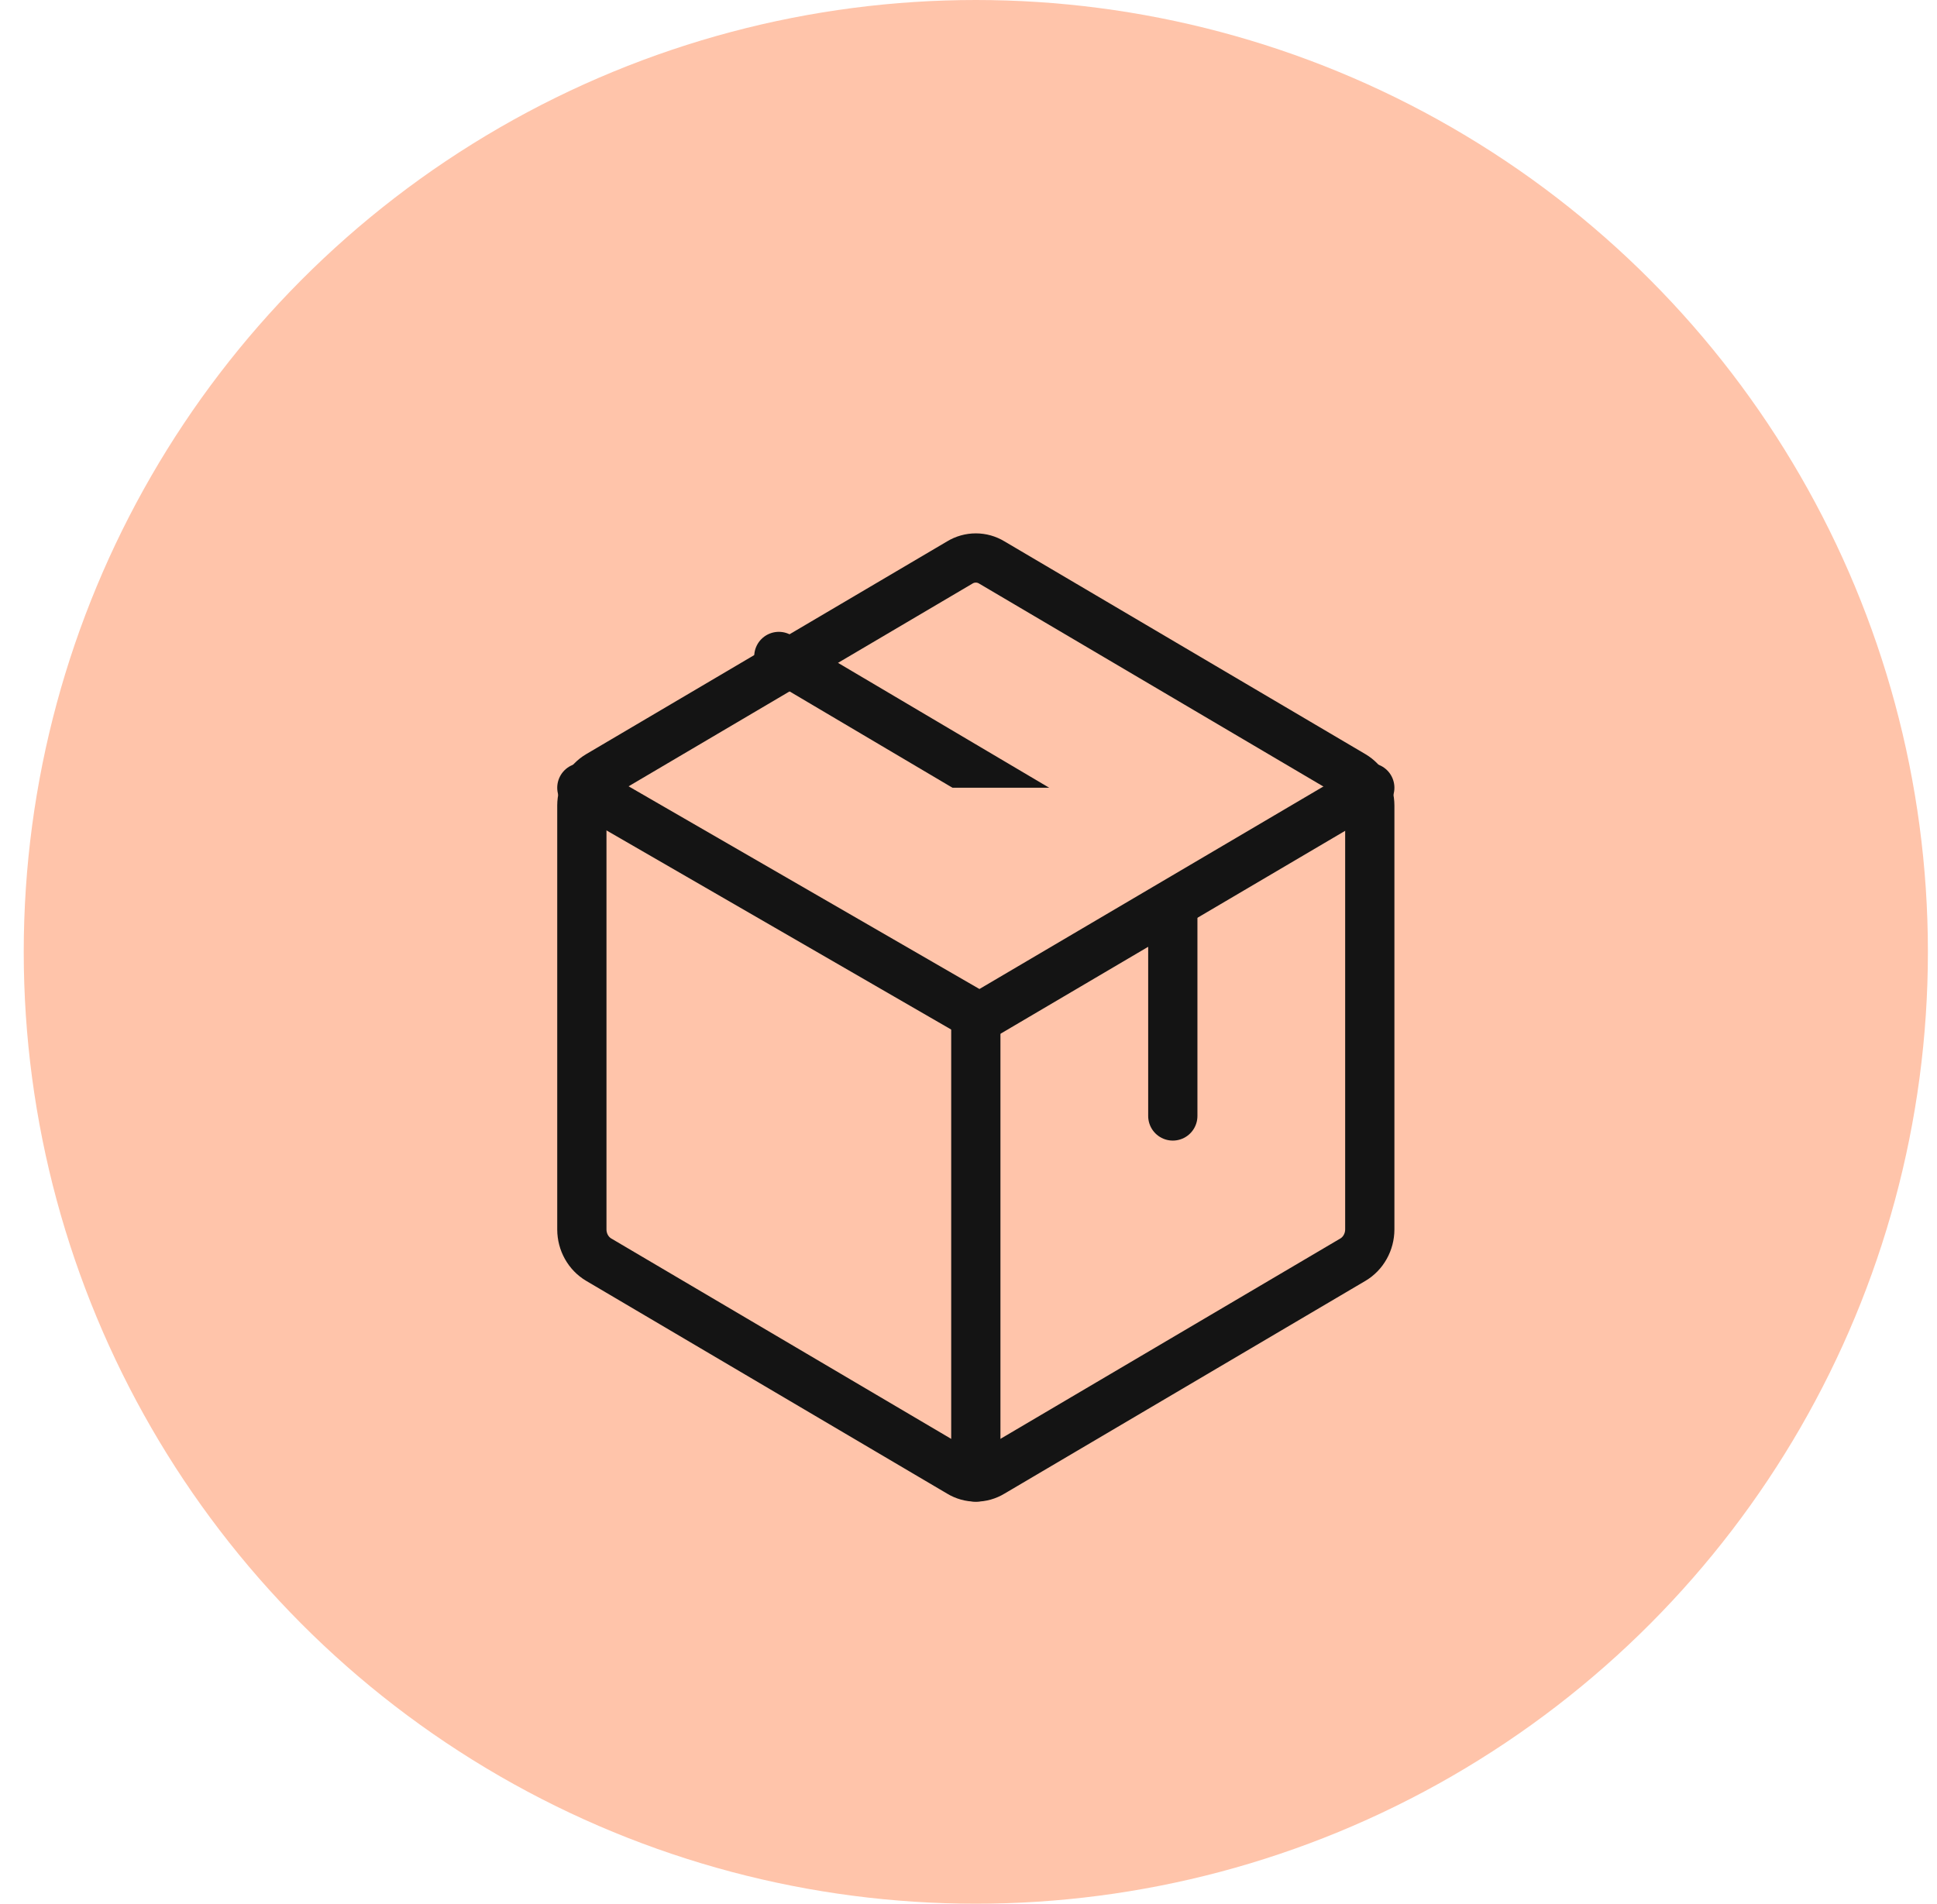
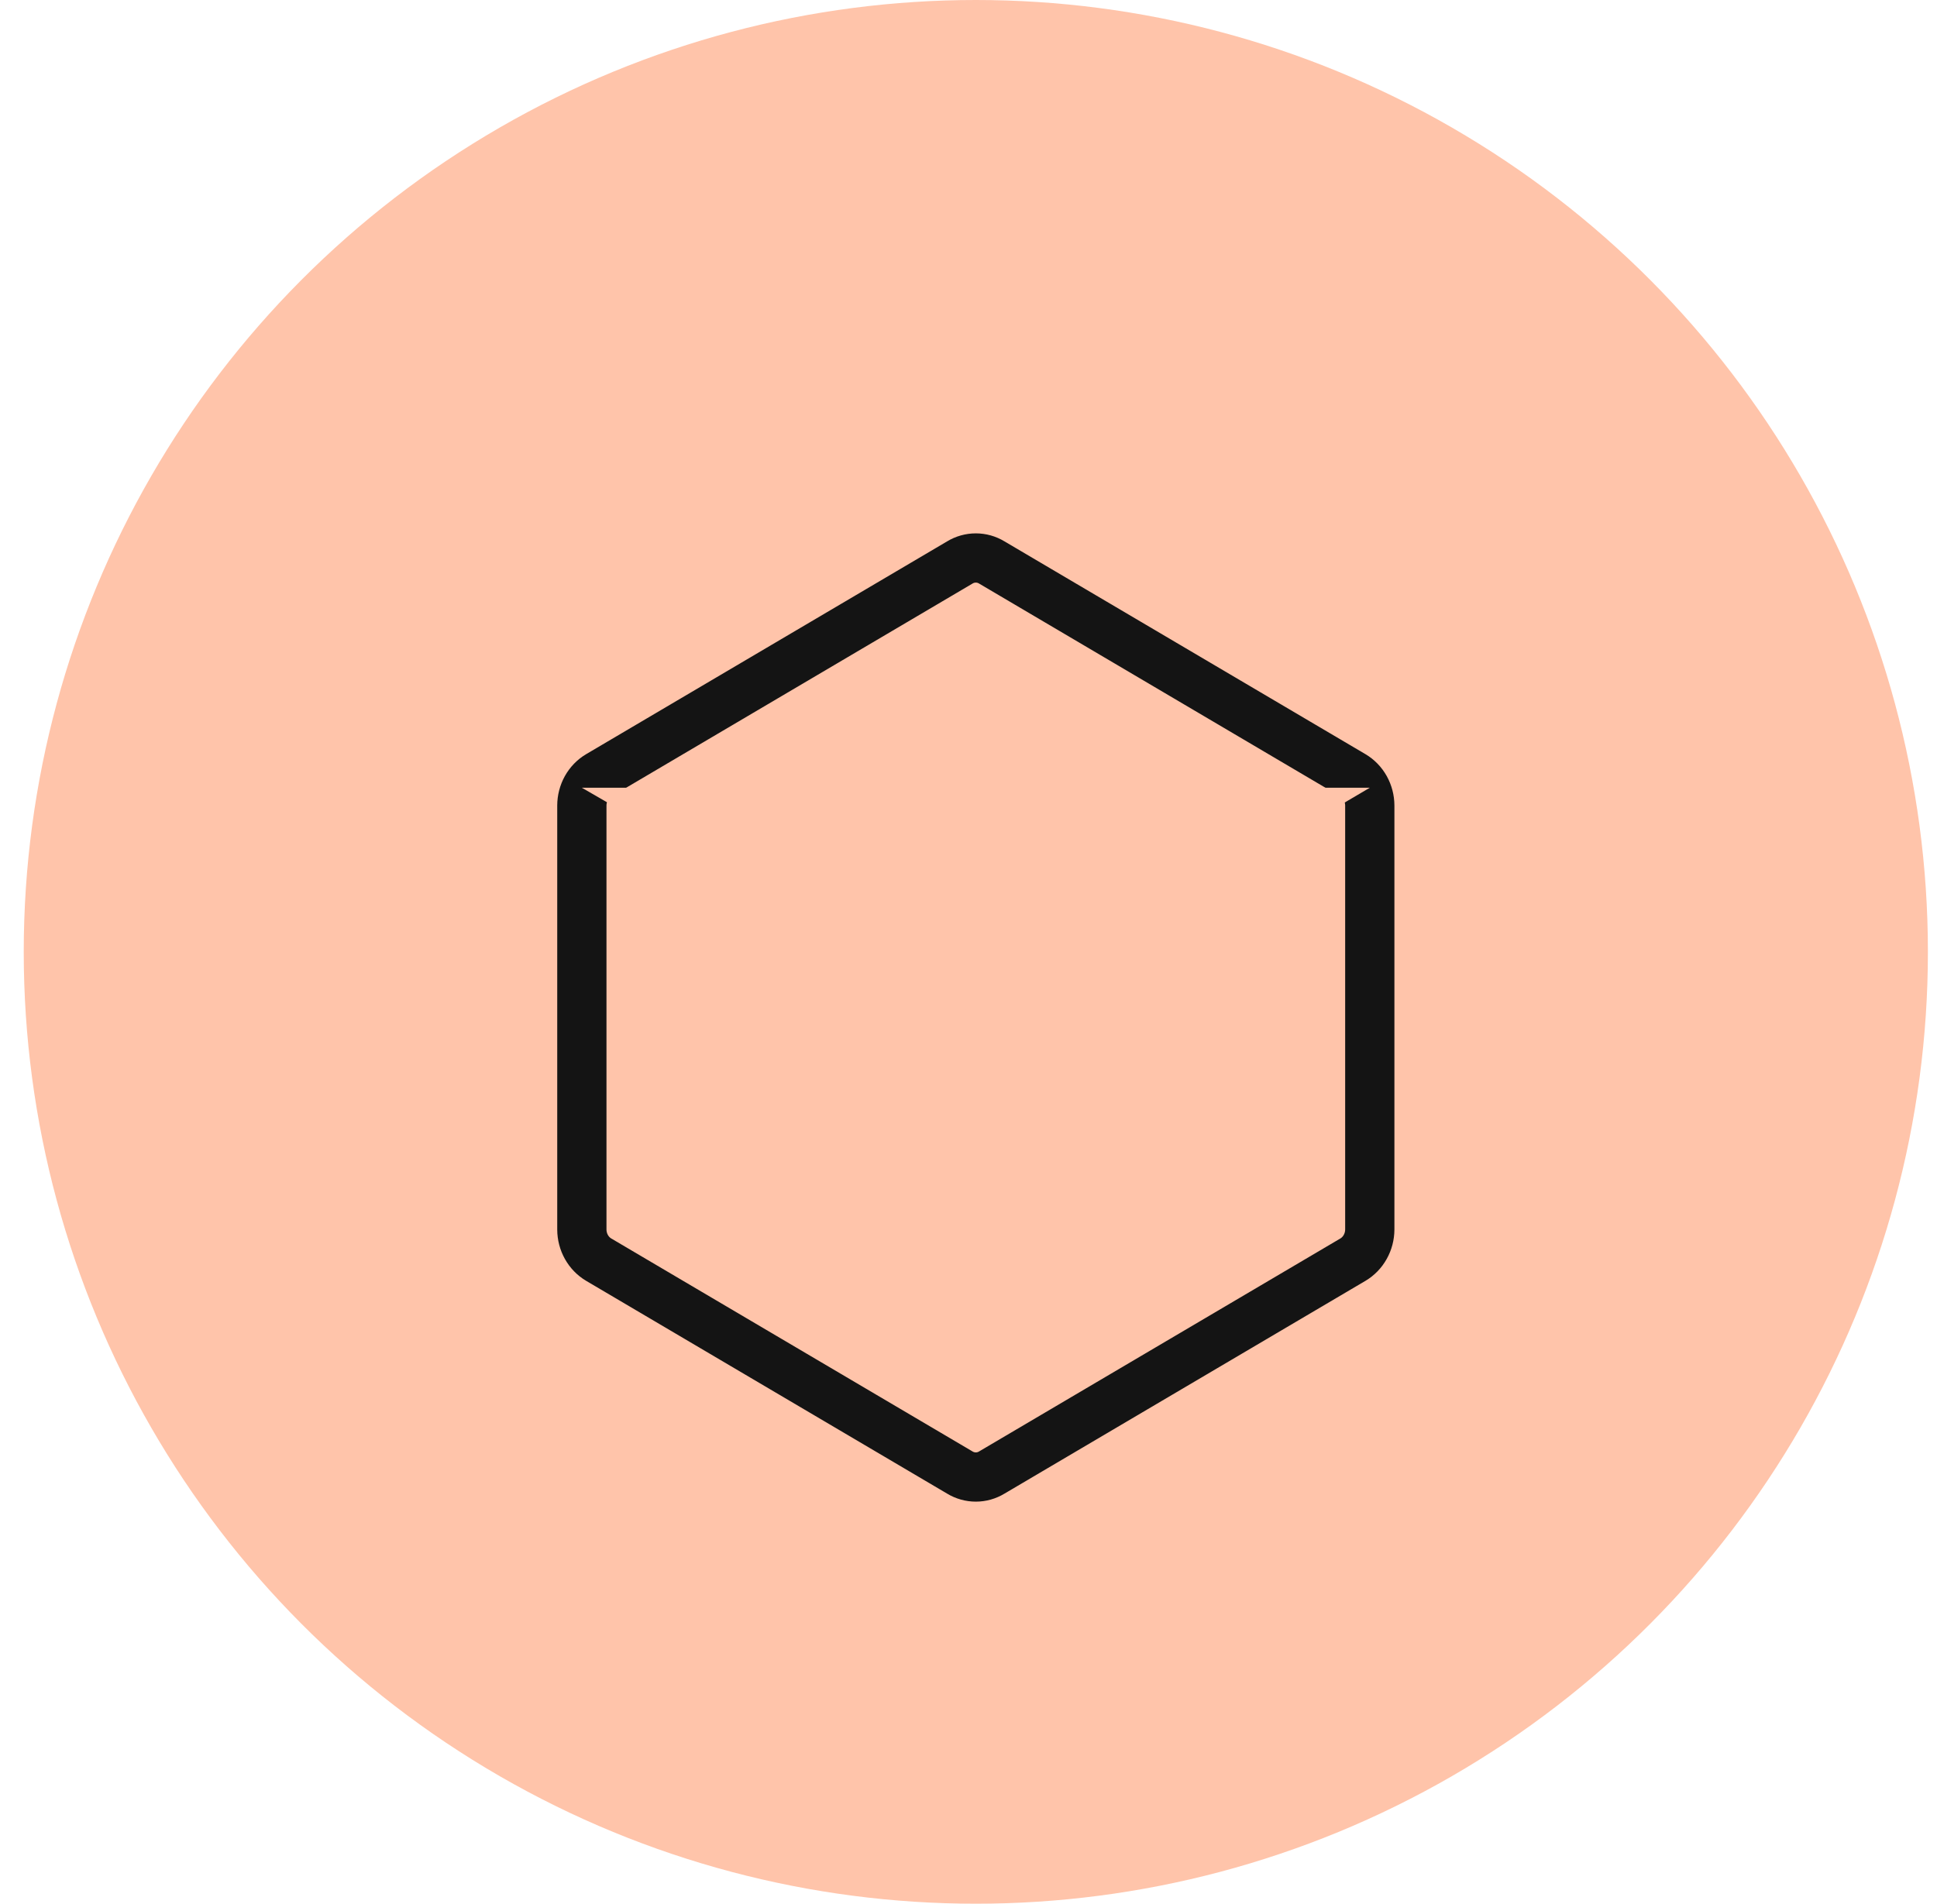
<svg xmlns="http://www.w3.org/2000/svg" width="59" height="58" viewBox="0 0 59 58" fill="none">
  <circle cx="29.723" cy="29" r="29" fill="#FFC4AA" />
  <path d="M41.723 37.46V24.54C41.722 24.354 41.674 24.171 41.584 24.009C41.494 23.848 41.365 23.715 41.21 23.623L30.21 17.137C30.062 17.047 29.894 17 29.723 17C29.552 17 29.383 17.047 29.235 17.137L18.235 23.623C18.08 23.715 17.951 23.848 17.861 24.009C17.771 24.171 17.724 24.354 17.723 24.54V37.46C17.724 37.646 17.771 37.83 17.861 37.99C17.951 38.152 18.08 38.285 18.235 38.377L29.235 44.863C29.383 44.953 29.552 45 29.723 45C29.894 45 30.062 44.953 30.21 44.863L41.21 38.377C41.365 38.285 41.494 38.152 41.584 37.99C41.674 37.83 41.722 37.646 41.723 37.46Z" fill="#FFC4AA" stroke="#141414" stroke-width="1.5" stroke-linecap="round" stroke-linejoin="round" />
-   <path d="M35.723 34V27.099L23.723 20" fill="#FFC4AA" />
-   <path d="M35.723 34V27.099L23.723 20" stroke="#141414" stroke-width="1.5" stroke-linecap="round" stroke-linejoin="round" />
  <path d="M41.723 24L29.837 31L17.723 24" fill="#FFC4AA" />
-   <path d="M41.723 24L29.837 31L17.723 24" stroke="#141414" stroke-width="1.5" stroke-linecap="round" stroke-linejoin="round" />
-   <path d="M29.723 31V45" stroke="#141414" stroke-width="1.5" stroke-linecap="round" stroke-linejoin="round" />
</svg>